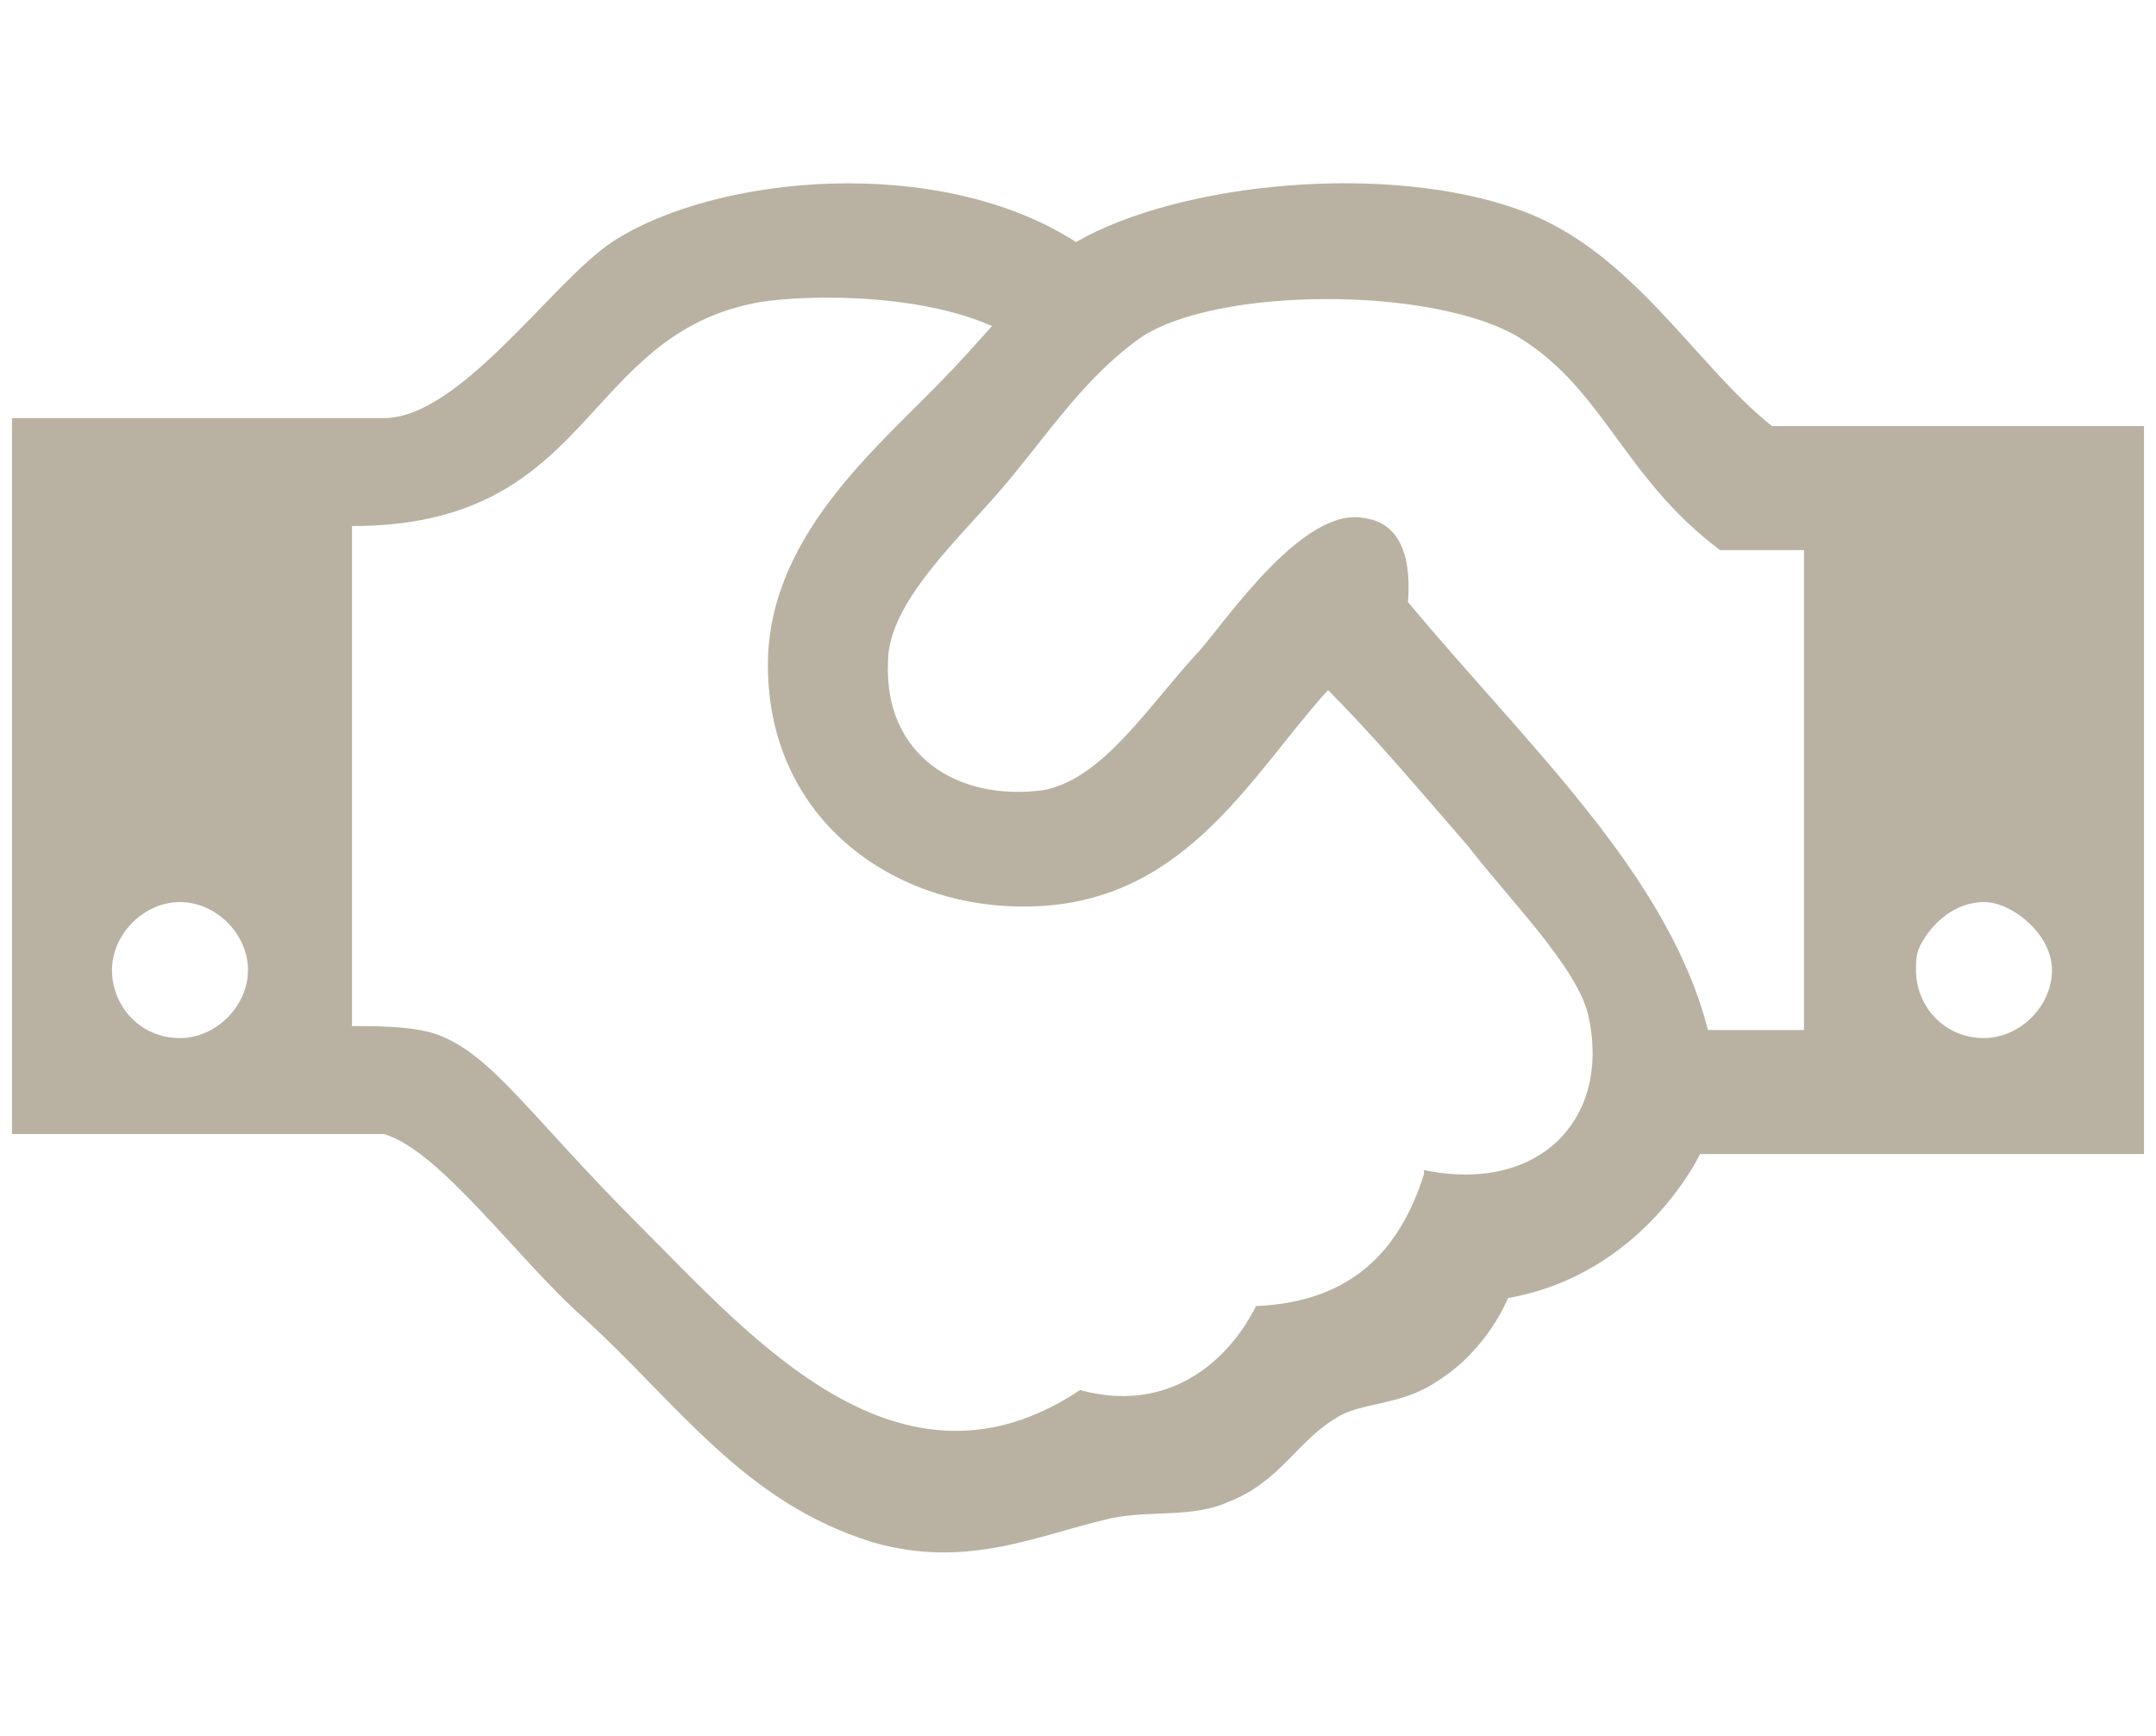
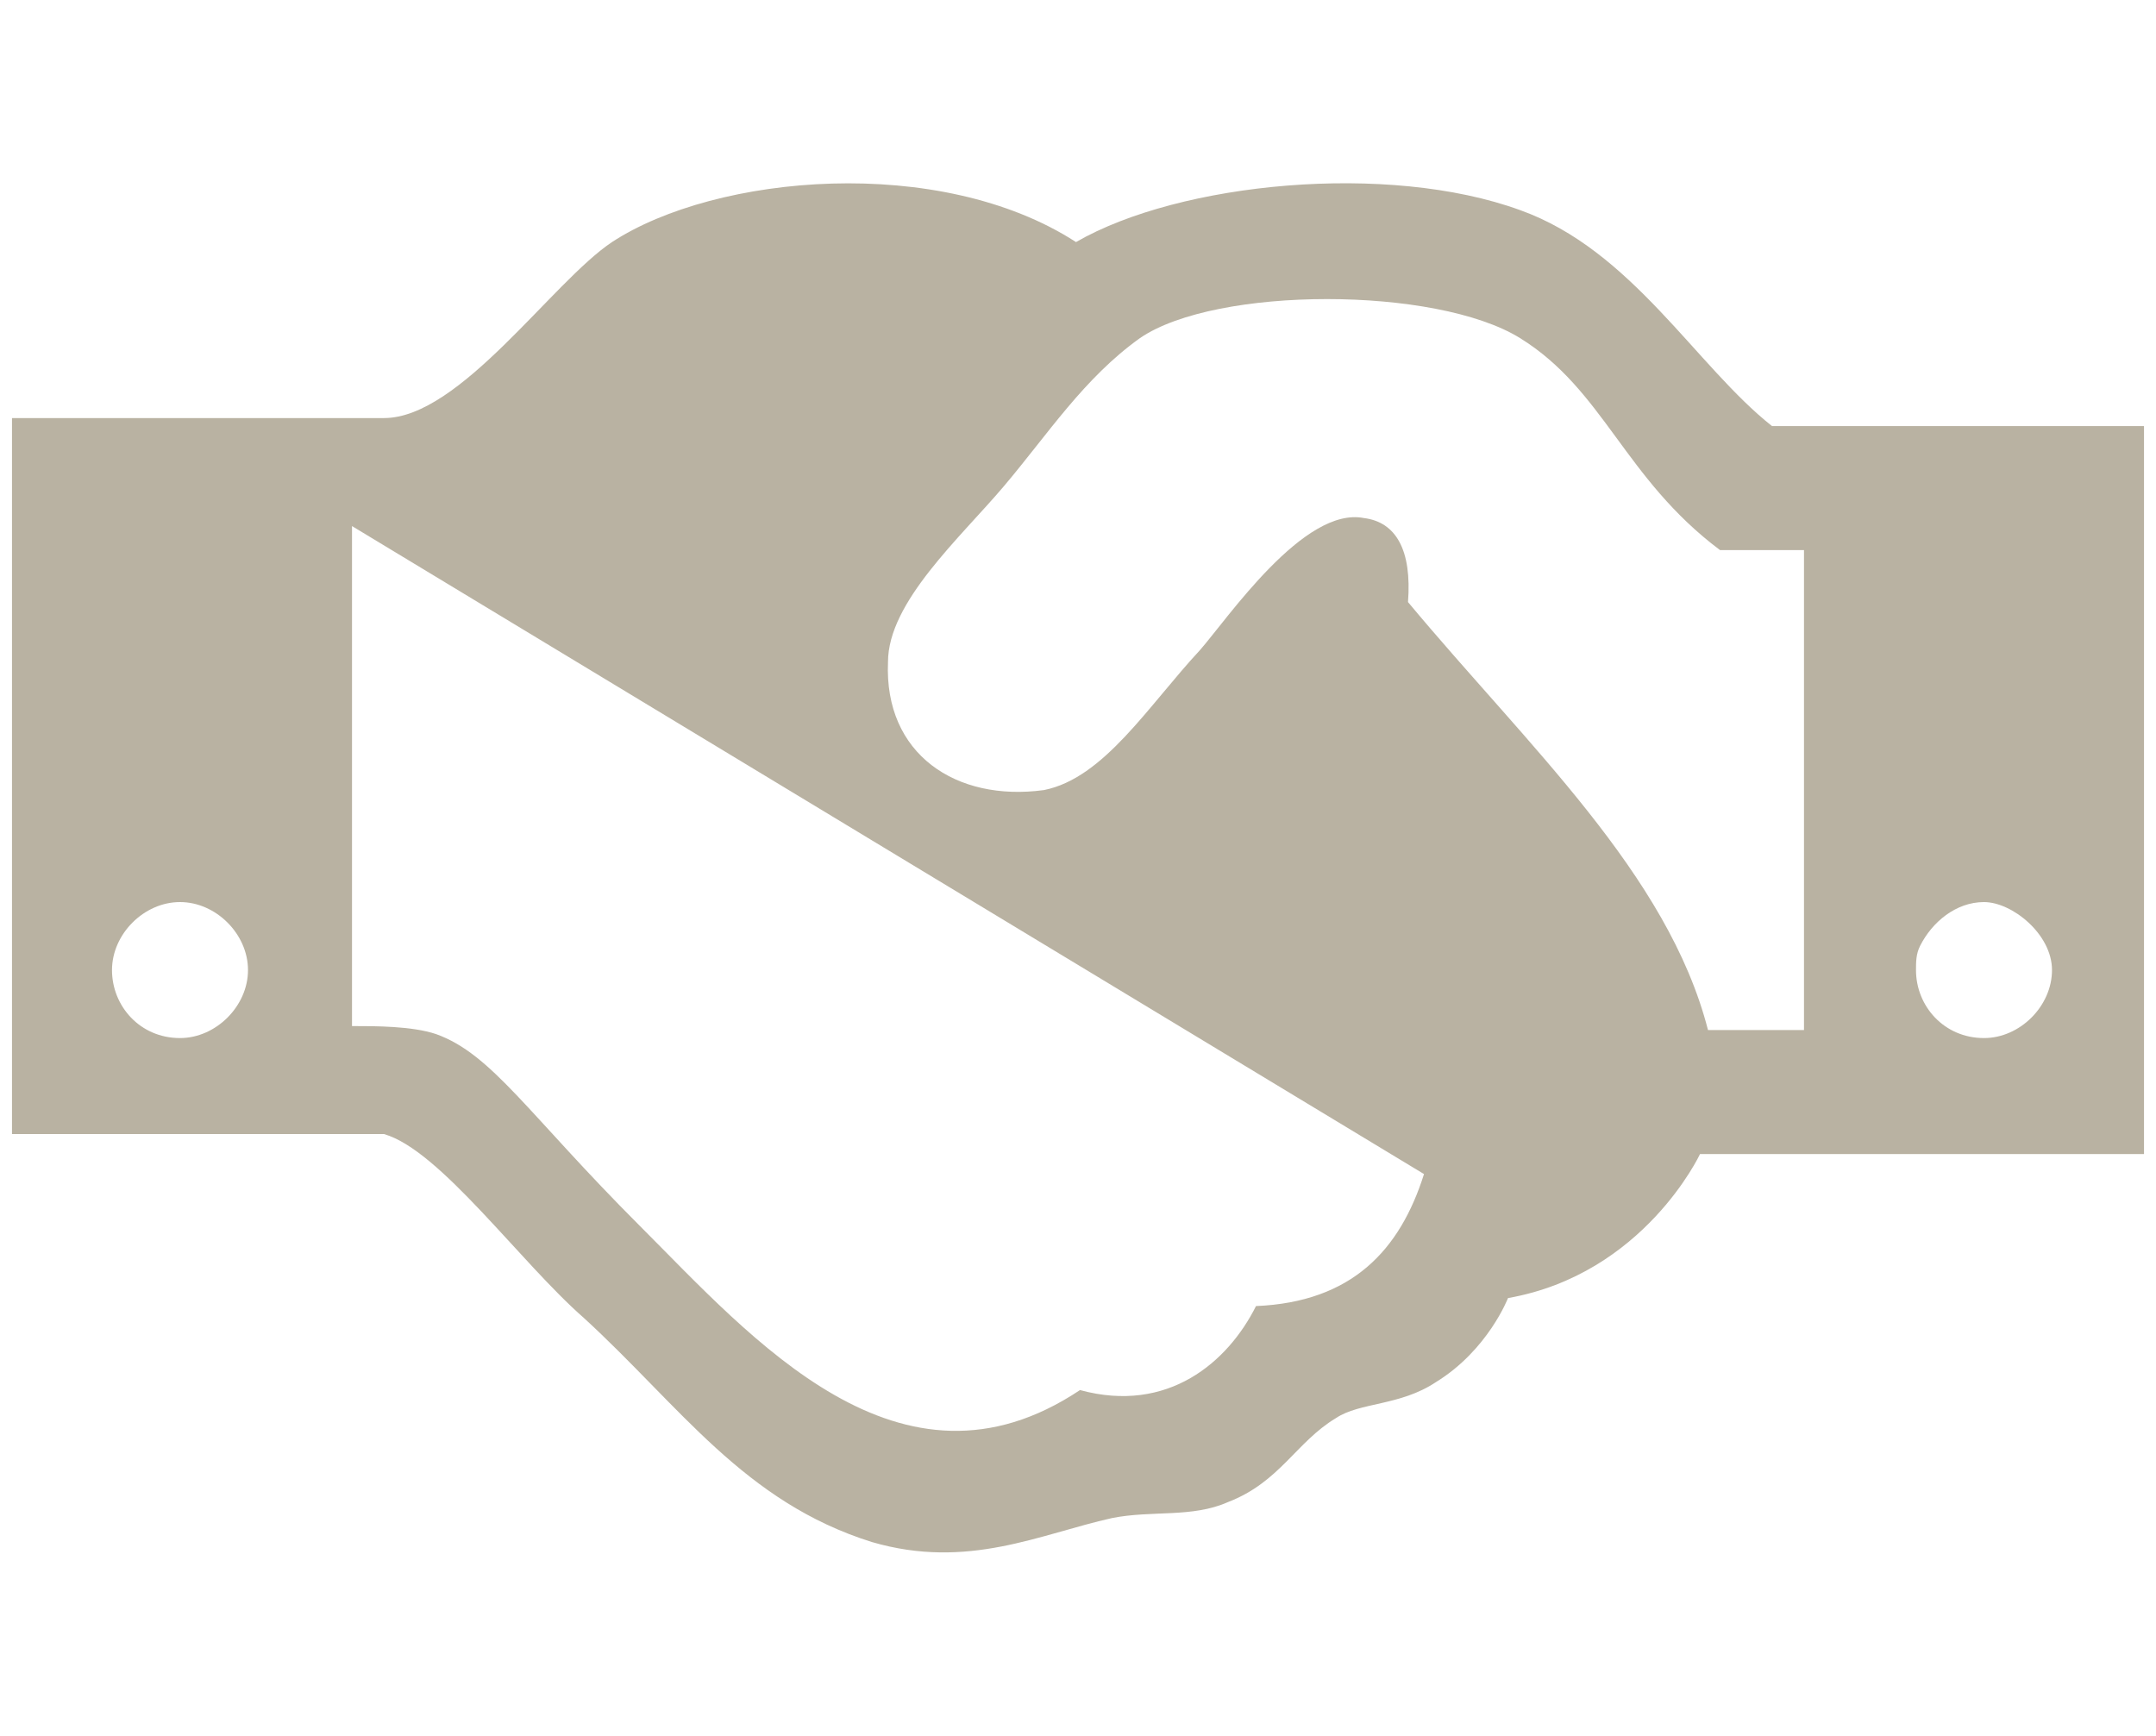
<svg xmlns="http://www.w3.org/2000/svg" id="goel_icon_people" width="19mm" height="15.3mm" version="1.1" viewBox="0 0 53.9 43.3">
  <defs>
    <style>
      .st0 {
        fill: #b9b2a2;
      }
    </style>
  </defs>
-   <path class="st0" d="M49.6,25.9c-1,0-1.7-.8-1.7-1.7s0,0,0,0c0-.2,0-.4.1-.6.3-.6.9-1.1,1.6-1.1s1.7.8,1.7,1.7-.8,1.7-1.7,1.7M45.1,25.7h-2.4c-1-3.9-4.5-7.1-7.5-10.7.1-1.3-.3-2-1.1-2.1-1.5-.3-3.4,2.5-4.1,3.3-1.3,1.4-2.4,3.2-3.9,3.5-2.2.3-4-.9-3.9-3.2,0-1.5,1.8-3.1,2.9-4.4,1.1-1.3,2-2.7,3.4-3.7,1.9-1.3,7.4-1.3,9.5,0,2.1,1.3,2.6,3.5,5,5.3h2.1v12ZM35.6,29.3c-.6,1.9-1.8,3.2-4.2,3.3-.7,1.4-2.2,2.7-4.4,2.1-4.5,3-8.2-1.3-11-4.1s-3.7-4.3-5.1-4.8c-.6-.2-1.5-.2-2.1-.2v-12.5c6.1,0,5.7-4.8,10.2-5.6,1.3-.2,4-.2,5.8.6,0,0-.8.9-1.1,1.2-1.6,1.7-4.4,3.9-4.5,7.1-.1,4.1,3.3,6.4,6.8,6.2,3.7-.2,5.3-3.3,7.2-5.4,1.1,1.1,2.2,2.4,3.5,3.9,1,1.3,2.7,3,3,4.2.6,2.6-1.2,4.5-4.1,3.9M4.5,25.9c-1,0-1.7-.8-1.7-1.7s.8-1.7,1.7-1.7,1.7.8,1.7,1.7-.8,1.7-1.7,1.7M44.3,10.6c-1.9-1.5-3.5-4.4-6.3-5.4-3.3-1.2-8.5-.7-11.1.8-3.4-2.2-9-1.7-11.6,0-1.5,1-3.8,4.4-5.7,4.4H.3v17.9h9.3c1.4.4,3.4,3.2,5,4.6,2.4,2.2,4,4.6,7.2,5.6,2.4.7,4.2-.2,6-.6,1-.2,2,0,2.9-.4,1.3-.5,1.7-1.5,2.7-2.1.6-.4,1.6-.3,2.5-.9,1.3-.8,1.8-2.1,1.8-2.1,3.4-.6,4.8-3.6,4.8-3.6h11.1V10.6h-9.3Z" />
+   <path class="st0" d="M49.6,25.9c-1,0-1.7-.8-1.7-1.7s0,0,0,0c0-.2,0-.4.1-.6.3-.6.9-1.1,1.6-1.1s1.7.8,1.7,1.7-.8,1.7-1.7,1.7M45.1,25.7h-2.4c-1-3.9-4.5-7.1-7.5-10.7.1-1.3-.3-2-1.1-2.1-1.5-.3-3.4,2.5-4.1,3.3-1.3,1.4-2.4,3.2-3.9,3.5-2.2.3-4-.9-3.9-3.2,0-1.5,1.8-3.1,2.9-4.4,1.1-1.3,2-2.7,3.4-3.7,1.9-1.3,7.4-1.3,9.5,0,2.1,1.3,2.6,3.5,5,5.3h2.1v12ZM35.6,29.3c-.6,1.9-1.8,3.2-4.2,3.3-.7,1.4-2.2,2.7-4.4,2.1-4.5,3-8.2-1.3-11-4.1s-3.7-4.3-5.1-4.8c-.6-.2-1.5-.2-2.1-.2v-12.5M4.5,25.9c-1,0-1.7-.8-1.7-1.7s.8-1.7,1.7-1.7,1.7.8,1.7,1.7-.8,1.7-1.7,1.7M44.3,10.6c-1.9-1.5-3.5-4.4-6.3-5.4-3.3-1.2-8.5-.7-11.1.8-3.4-2.2-9-1.7-11.6,0-1.5,1-3.8,4.4-5.7,4.4H.3v17.9h9.3c1.4.4,3.4,3.2,5,4.6,2.4,2.2,4,4.6,7.2,5.6,2.4.7,4.2-.2,6-.6,1-.2,2,0,2.9-.4,1.3-.5,1.7-1.5,2.7-2.1.6-.4,1.6-.3,2.5-.9,1.3-.8,1.8-2.1,1.8-2.1,3.4-.6,4.8-3.6,4.8-3.6h11.1V10.6h-9.3Z" />
</svg>